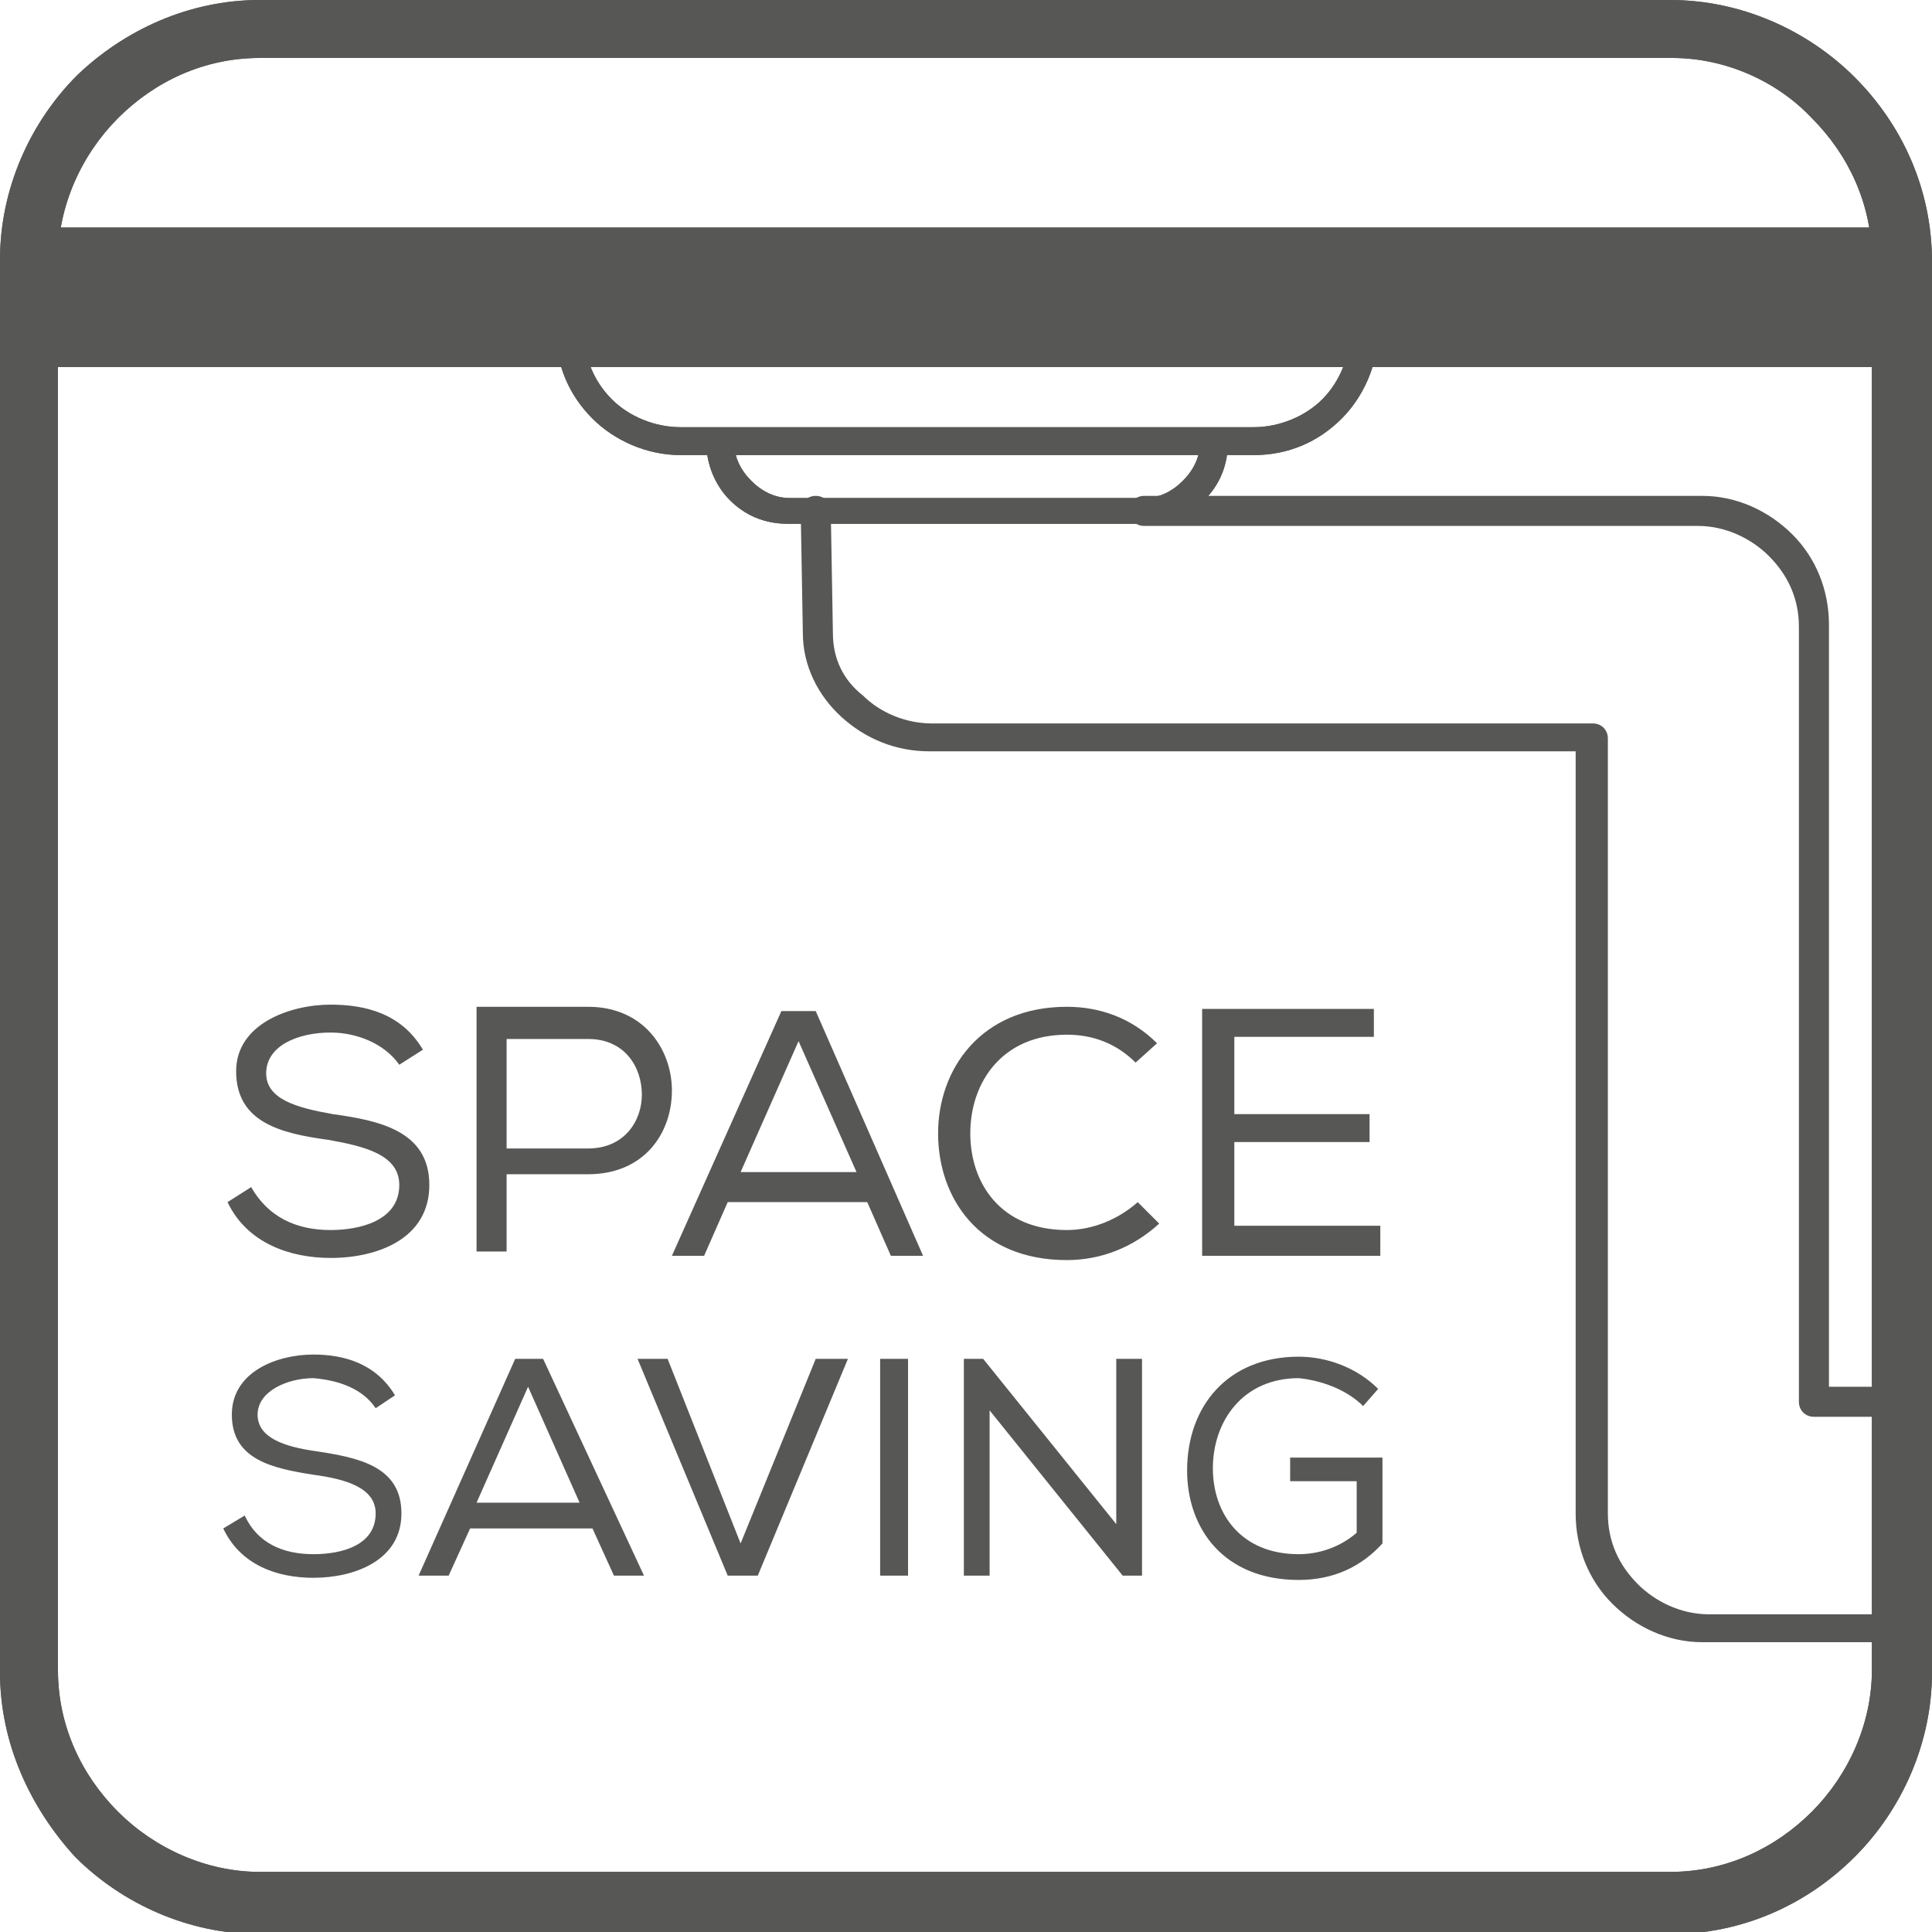
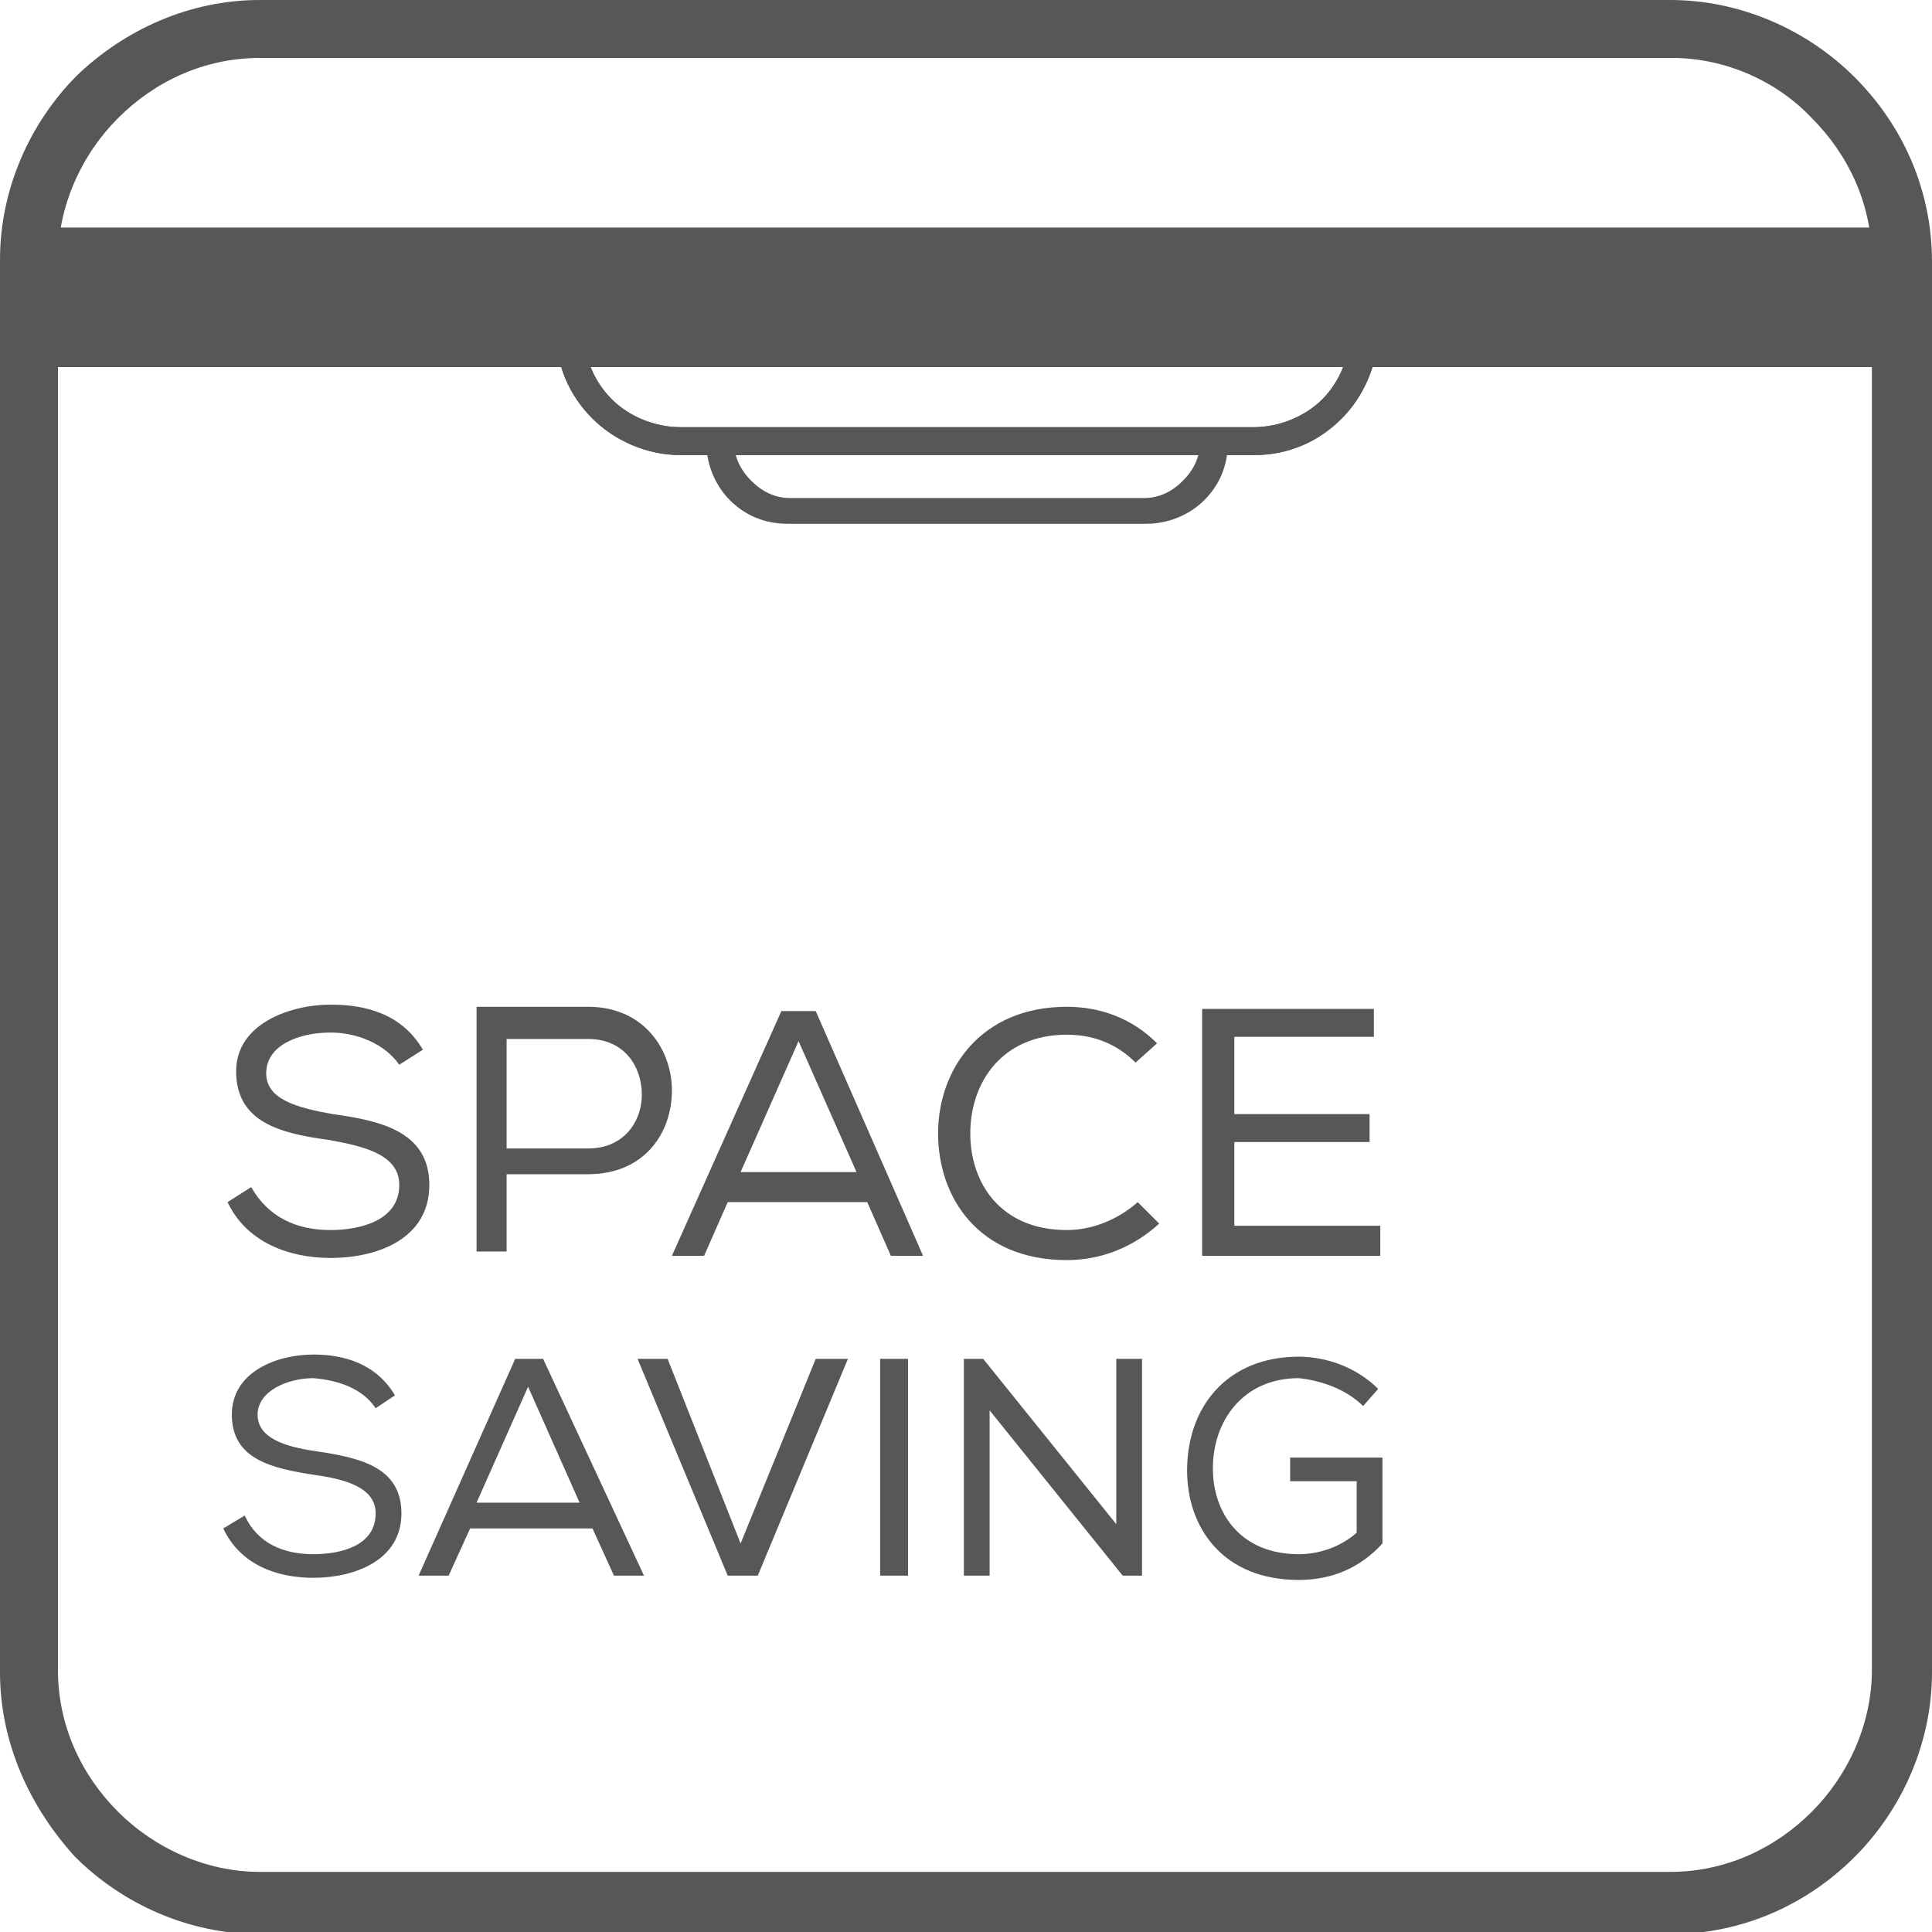
<svg xmlns="http://www.w3.org/2000/svg" version="1.1" id="Warstwa_1" x="0px" y="0px" viewBox="0 0 90 90" style="enable-background:new 0 0 90 90;" xml:space="preserve">
  <style type="text/css">
	.st0{fill-rule:evenodd;clip-rule:evenodd;fill:#575756;}
	.st1{fill:#575756;}
</style>
-   <polygon class="st0" points="2,10.6 88.4,10.6 88.4,17.1 2,17.1 2,10.6 " />
-   <path class="st1" d="M12.1,0h65.7c3.3,0,6.4,1.4,8.6,3.6c2.2,2.2,3.6,5.2,3.6,8.6v65.7c0,3.3-1.4,6.4-3.6,8.6  c-2.2,2.2-5.2,3.6-8.6,3.6H12.1c-3.3,0-6.4-1.4-8.6-3.6C1.4,84.2,0,81.2,0,77.9V12.1c0-3.3,1.4-6.4,3.6-8.6C5.8,1.4,8.8,0,12.1,0  L12.1,0z M77.9,2.7H12.1c-2.6,0-4.9,1.1-6.6,2.8c-1.7,1.7-2.8,4.1-2.8,6.6v65.7c0,2.6,1.1,4.9,2.8,6.6c1.7,1.7,4.1,2.8,6.6,2.8h65.7  c2.6,0,4.9-1.1,6.6-2.8c1.7-1.7,2.8-4.1,2.8-6.6V12.1c0-2.6-1.1-4.9-2.8-6.6C82.8,3.8,80.4,2.7,77.9,2.7L77.9,2.7z" />
  <path class="st1" d="M64.2,15.4c0,1.6-0.7,3.1-1.7,4.1c-1.1,1.1-2.5,1.7-4.1,1.7H31.7c-1.6,0-3.1-0.7-4.1-1.7  c-1.1-1.1-1.7-2.5-1.7-4.1l1.3,0c0,1.3,0.5,2.4,1.3,3.2c0.8,0.8,2,1.3,3.2,1.3h26.7c1.2,0,2.4-0.5,3.2-1.3c0.8-0.8,1.3-2,1.3-3.2  L64.2,15.4L64.2,15.4z" />
-   <path class="st1" d="M57.2,20.6c0,1.1-0.4,2-1.1,2.7c-0.7,0.7-1.7,1.1-2.7,1.1H36.7c-1.1,0-2-0.4-2.7-1.1c-0.7-0.7-1.1-1.7-1.1-2.7  l1.3,0c0,0.7,0.3,1.3,0.8,1.8c0.5,0.5,1.1,0.8,1.8,0.8h16.5c0.7,0,1.3-0.3,1.8-0.8c0.5-0.5,0.8-1.1,0.8-1.8L57.2,20.6L57.2,20.6z" />
-   <path class="st1" d="M53.3,24.5c-0.4,0-0.7-0.3-0.7-0.7c0-0.4,0.3-0.7,0.7-0.7h26c1.6,0,3.1,0.7,4.2,1.8c1.1,1.1,1.7,2.6,1.7,4.2  l0,35.5h2c0.4,0,0.7,0.3,0.7,0.7s-0.3,0.7-0.7,0.7h-2.7c-0.4,0-0.7-0.3-0.7-0.7l0-36.1c0-1.3-0.5-2.4-1.4-3.3  c-0.8-0.8-2-1.4-3.3-1.4H53.3L53.3,24.5z M87.3,75.1c0.4,0,0.7,0.3,0.7,0.7s-0.3,0.7-0.7,0.7h-8c-1.6,0-3.1-0.7-4.2-1.8  c-1.1-1.1-1.7-2.6-1.7-4.2V35l-30.1,0c-1.6,0-3-0.6-4.1-1.6c-1.1-1-1.8-2.4-1.8-3.9l-0.1-5.7c0-0.4,0.3-0.7,0.7-0.7  c0.4,0,0.7,0.3,0.7,0.7l0.1,5.7c0,1.2,0.5,2.2,1.4,2.9c0.8,0.8,2,1.3,3.2,1.3l30.8,0c0.4,0,0.7,0.3,0.7,0.7v36.1  c0,1.3,0.5,2.4,1.4,3.3c0.8,0.8,2,1.4,3.3,1.4H87.3L87.3,75.1z" />
  <polygon class="st0" points="2,10.6 88.4,10.6 88.4,17.1 2,17.1 2,10.6 " />
  <path class="st1" d="M12.1,0h65.7c3.3,0,6.4,1.4,8.6,3.6c2.2,2.2,3.6,5.2,3.6,8.6v65.7c0,3.3-1.4,6.4-3.6,8.6  c-2.2,2.2-5.2,3.6-8.6,3.6H12.1c-3.3,0-6.4-1.4-8.6-3.6C1.4,84.2,0,81.2,0,77.9V12.1c0-3.3,1.4-6.4,3.6-8.6C5.8,1.4,8.8,0,12.1,0  L12.1,0z M77.9,2.7H12.1c-2.6,0-4.9,1.1-6.6,2.8c-1.7,1.7-2.8,4.1-2.8,6.6v65.7c0,2.6,1.1,4.9,2.8,6.6c1.7,1.7,4.1,2.8,6.6,2.8h65.7  c2.6,0,4.9-1.1,6.6-2.8c1.7-1.7,2.8-4.1,2.8-6.6V12.1c0-2.6-1.1-4.9-2.8-6.6C82.8,3.8,80.4,2.7,77.9,2.7L77.9,2.7z" />
  <path class="st1" d="M64.2,15.4c0,1.6-0.7,3.1-1.7,4.1c-1.1,1.1-2.5,1.7-4.1,1.7H31.7c-1.6,0-3.1-0.7-4.1-1.7  c-1.1-1.1-1.7-2.5-1.7-4.1l1.3,0c0,1.3,0.5,2.4,1.3,3.2c0.8,0.8,2,1.3,3.2,1.3h26.7c1.2,0,2.4-0.5,3.2-1.3c0.8-0.8,1.3-2,1.3-3.2  L64.2,15.4L64.2,15.4z" />
  <path class="st1" d="M57.2,20.6c0,1.1-0.4,2-1.1,2.7c-0.7,0.7-1.7,1.1-2.7,1.1H36.7c-1.1,0-2-0.4-2.7-1.1c-0.7-0.7-1.1-1.7-1.1-2.7  l1.3,0c0,0.7,0.3,1.3,0.8,1.8c0.5,0.5,1.1,0.8,1.8,0.8h16.5c0.7,0,1.3-0.3,1.8-0.8c0.5-0.5,0.8-1.1,0.8-1.8L57.2,20.6L57.2,20.6z" />
  <path class="st1" d="M18.6,49.6l1.1-0.7c-1-1.7-2.7-2.1-4.3-2.1c-1.9,0-4.4,0.9-4.4,3.1c0,2.4,2.1,2.9,4.3,3.2  c1.7,0.3,3.3,0.7,3.3,2.1c0,1.7-1.9,2.1-3.2,2.1c-1.6,0-2.9-0.6-3.7-2l-1.1,0.7c0.9,1.9,2.9,2.6,4.8,2.6c2.2,0,4.6-0.9,4.6-3.4  c0-2.5-2.3-3-4.5-3.3c-1.7-0.3-3.1-0.7-3.1-1.9c0-1.3,1.5-1.9,3-1.9C16.6,48.1,17.9,48.6,18.6,49.6L18.6,49.6z M23.6,58.4v-3.7h3.8  c2.6,0,3.9-1.9,3.9-3.9c0-1.9-1.3-3.9-3.9-3.9h-5.2v11.4H23.6L23.6,58.4z M27.4,53.5h-3.8v-5.1h3.8c1.7,0,2.5,1.3,2.5,2.6  C29.9,52.2,29.1,53.5,27.4,53.5L27.4,53.5z M38,47.1h-1.6l-5.1,11.4h1.5l1.1-2.5h6.5l1.1,2.5h1.5L38,47.1L38,47.1z M37.2,48.5  l2.7,6.1h-5.4L37.2,48.5L37.2,48.5z M54,57l-1-1c-0.9,0.8-2.1,1.3-3.3,1.3c-3.1,0-4.5-2.2-4.5-4.5c0-2.4,1.5-4.6,4.5-4.6  c1.2,0,2.3,0.4,3.2,1.3l1-0.9c-1.2-1.2-2.7-1.7-4.2-1.7c-4,0-6,2.9-6,5.9c0,3,1.9,5.9,6,5.9C51.3,58.7,52.8,58.1,54,57L54,57z   M56,47.1v11.4h8.3v-1.4h-6.8v-3.9h6.3v-1.3h-6.3v-3.6H64v-1.3H56L56,47.1z" />
  <path class="st1" d="M17.5,65.6l0.9-0.6c-0.9-1.5-2.4-1.9-3.8-1.9c-1.7,0-3.8,0.8-3.8,2.8c0,2.1,1.9,2.5,3.8,2.8  c1.5,0.2,2.9,0.6,2.9,1.8c0,1.5-1.6,1.9-2.9,1.9c-1.4,0-2.6-0.5-3.2-1.8l-1,0.6c0.8,1.7,2.5,2.3,4.2,2.3c1.9,0,4.1-0.8,4.1-3  c0-2.2-2-2.6-4-2.9C13.3,67.4,12,67,12,65.9c0-1.1,1.4-1.7,2.6-1.7C15.8,64.3,16.9,64.7,17.5,65.6L17.5,65.6z M25.3,63.3H24  l-4.5,10.1h1.4l1-2.2h5.7l1,2.2h1.4L25.3,63.3L25.3,63.3z M24.6,64.6L27,70h-4.8L24.6,64.6L24.6,64.6z M31.1,63.3h-1.4l4.2,10.1h1.4  l4.2-10.1H38l-3.5,8.6L31.1,63.3L31.1,63.3z M41,63.3v10.1h1.3V63.3H41L41,63.3z M45.8,63.3h-0.9v10.1h1.2v-7.7l6.2,7.7h0.9V63.3H52  v7.7L45.8,63.3L45.8,63.3z M63.5,65.5l0.7-0.8c-1-1-2.4-1.5-3.7-1.5c-3.3,0-5.2,2.3-5.2,5.3c0,2.7,1.7,5.1,5.2,5.1  c1.6,0,2.9-0.6,3.9-1.7v-4h-4.3V69h3.1v2.4c-0.8,0.7-1.8,1-2.7,1c-2.7,0-4-1.9-4-4c0-2.2,1.4-4.2,4-4.2  C61.5,64.3,62.7,64.7,63.5,65.5L63.5,65.5z" />
</svg>